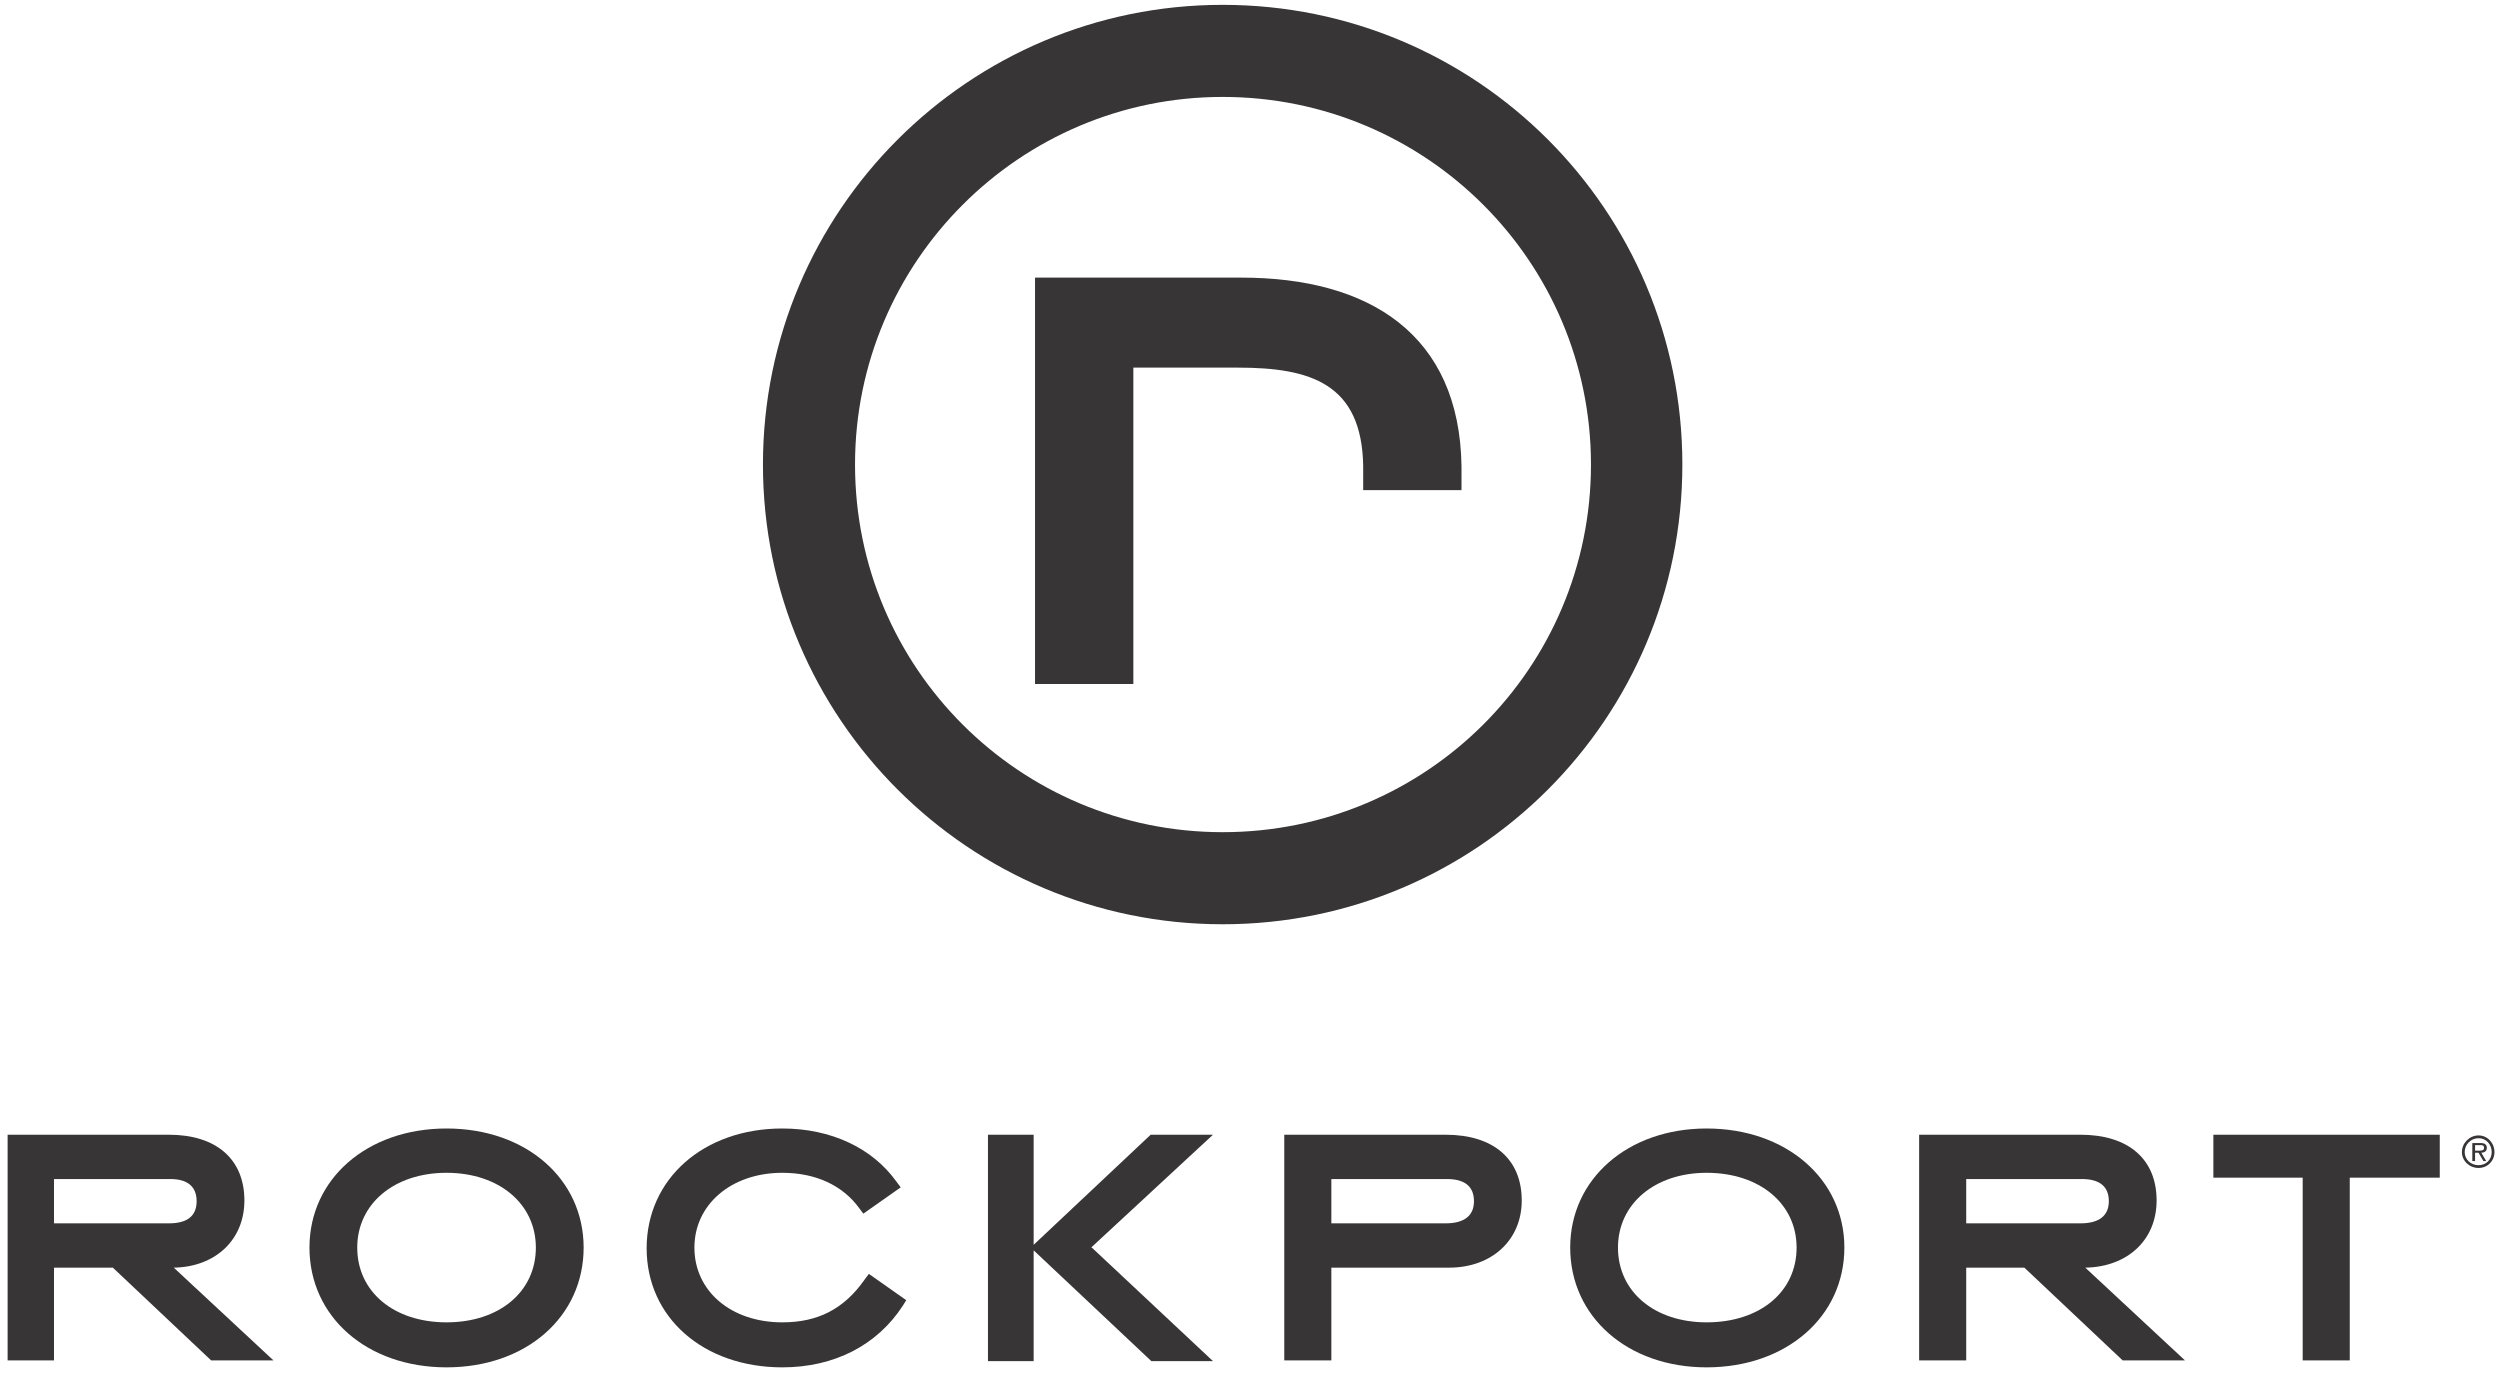
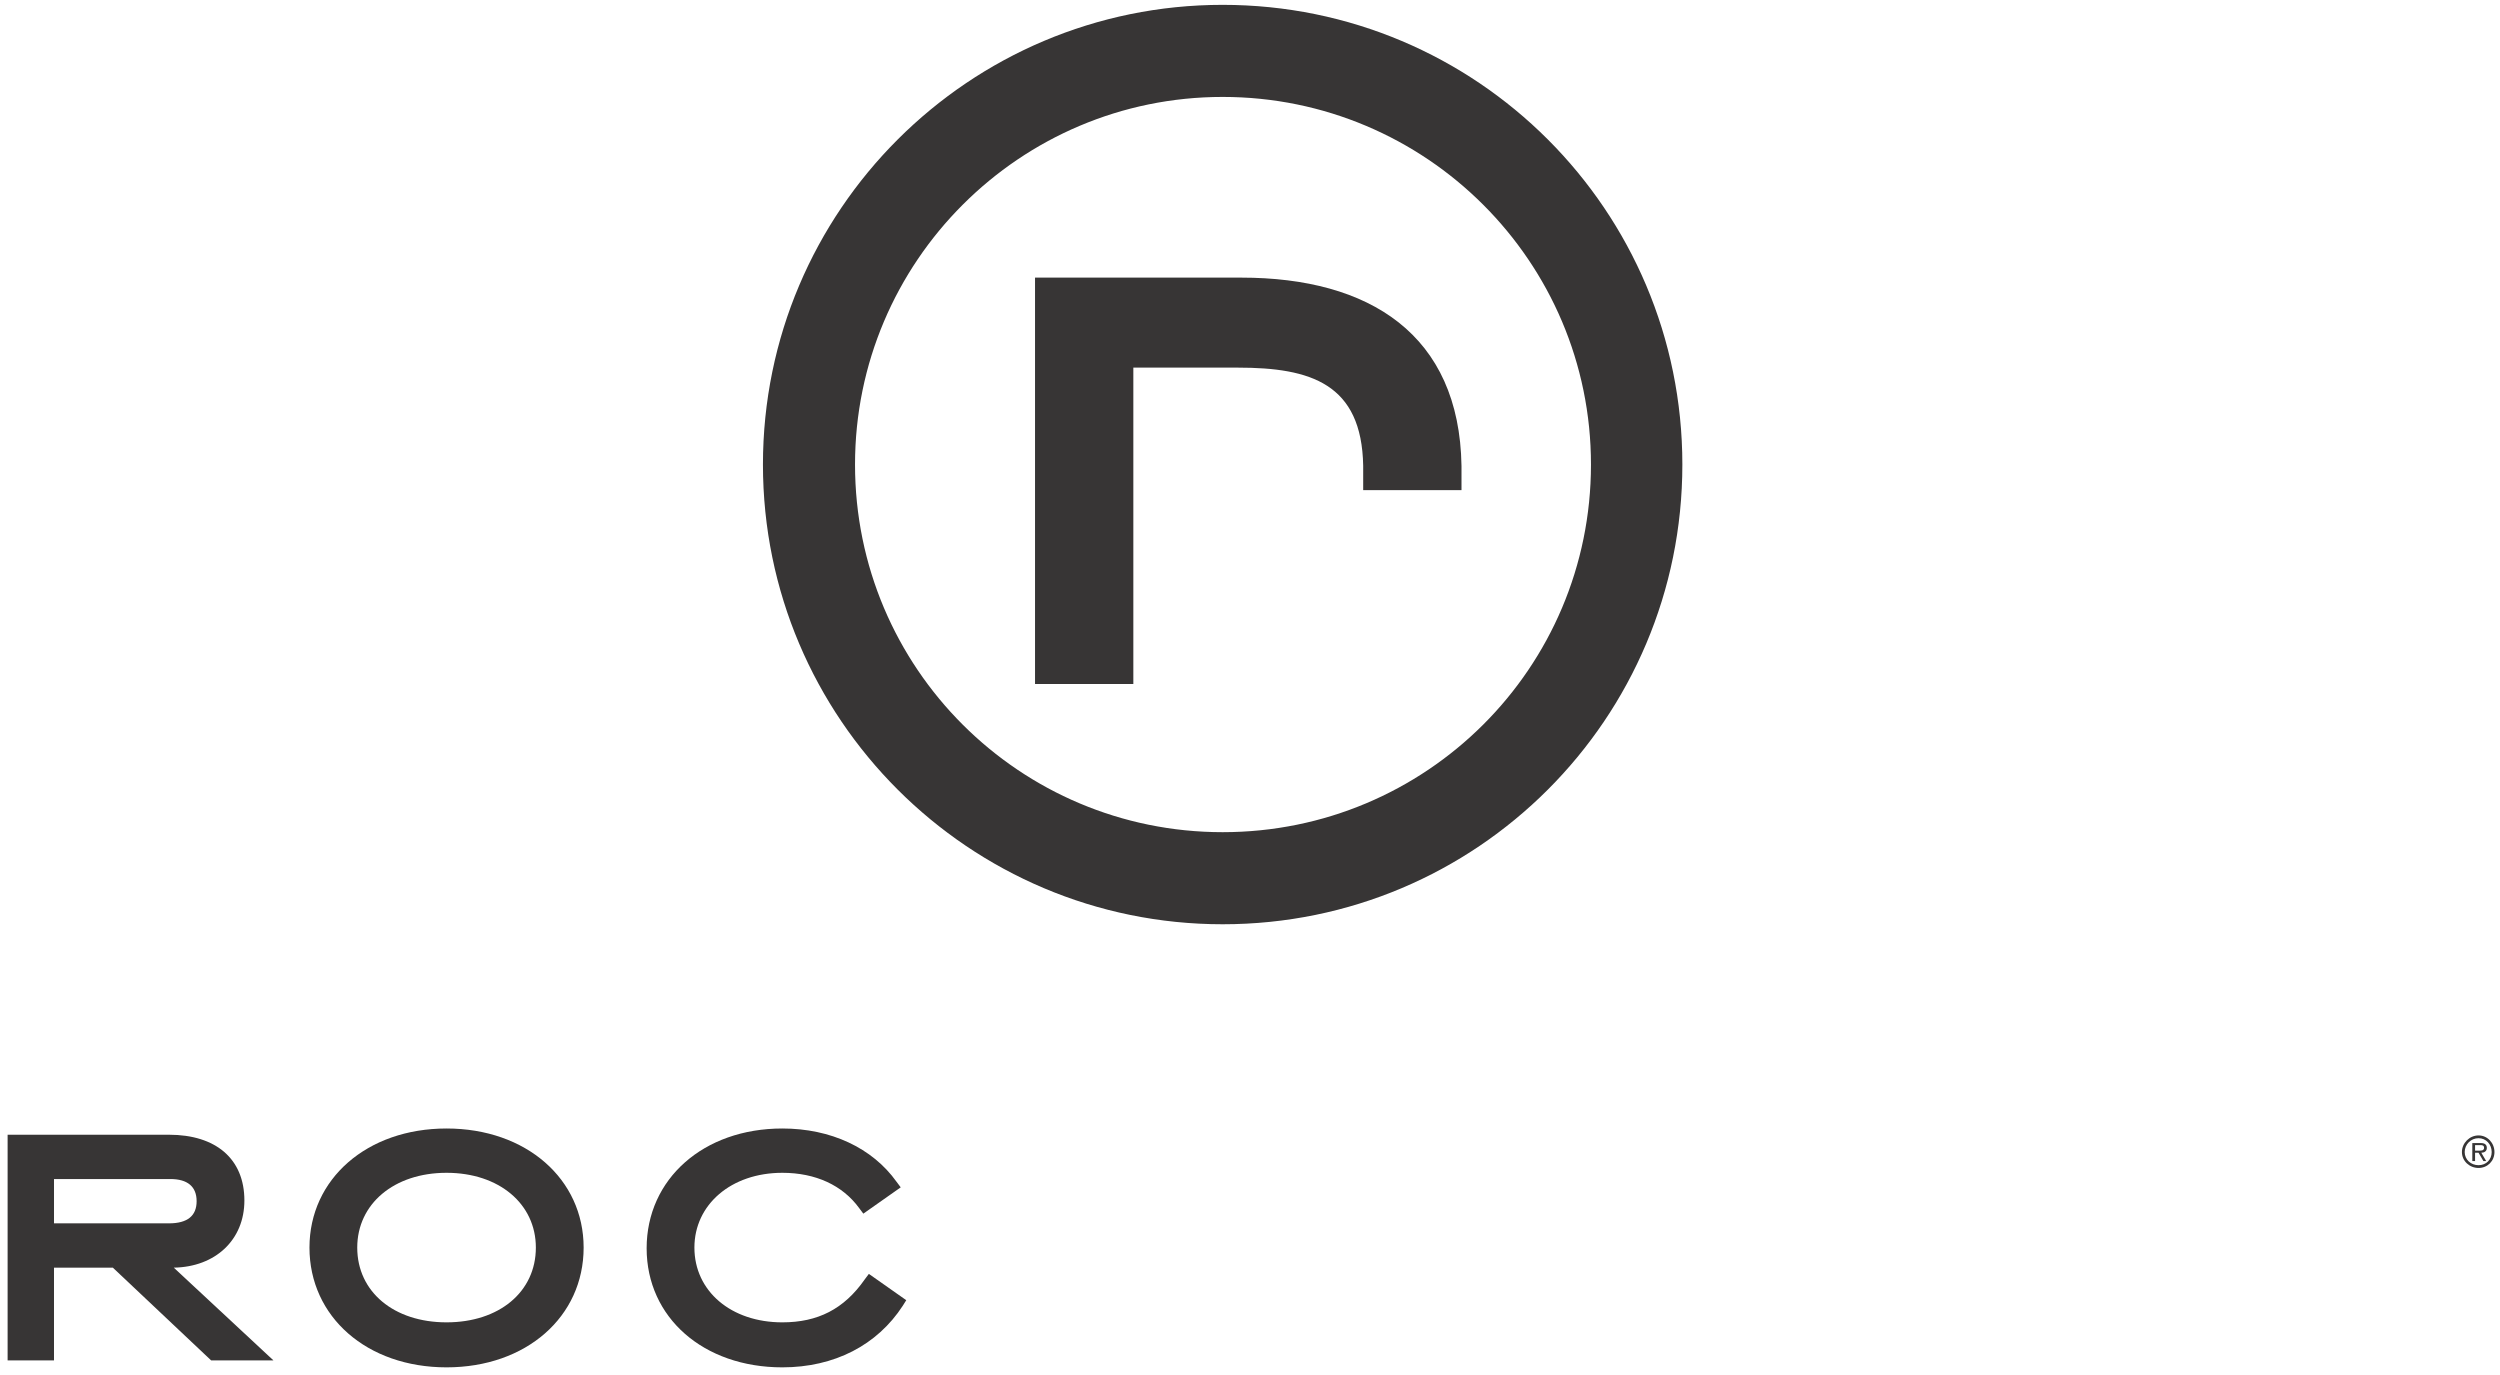
<svg xmlns="http://www.w3.org/2000/svg" xml:space="preserve" width="3.611in" height="1.986in" version="1.1" style="shape-rendering:geometricPrecision; text-rendering:geometricPrecision; image-rendering:optimizeQuality; fill-rule:evenodd; clip-rule:evenodd" viewBox="0 0 3611 1986">
  <defs>
    <style type="text/css">
   
    .fil0 {fill:#373535;fill-rule:nonzero}
   
  </style>
  </defs>
  <g id="Layer_x0020_1">
    <path class="fil0" d="M1766 1202c-293,0 -531,-237 -531,-531 0,-293 238,-531 531,-531 294,0 532,238 532,531 0,294 -238,531 -532,531zm0 -1195l0 0c-366,0 -664,297 -664,664 0,367 298,664 664,664 367,0 664,-297 664,-664 0,-367 -297,-664 -664,-664z" />
    <path class="fil0" d="M1969 673c-2,-119 -76,-142 -181,-142l-151 0 0 457 -142 0 0 -587 298 0c185,0 315,82 318,272 0,12 0,35 0,35l-142 0c0,0 0,-24 0,-35z" />
    <path class="fil0" d="M3575 1654l7 0c3,0 6,0 6,4 0,2 -1,4 -6,4l-7 0 0 -8zm5 -10l0 0c11,0 19,9 19,20 0,11 -8,19 -19,19 -11,0 -20,-8 -20,-19 0,-11 9,-20 20,-20zm0 -4l0 0c-13,0 -24,11 -24,24 0,13 11,23 24,23 13,0 23,-10 23,-23 0,-13 -10,-24 -23,-24zm4 25l0 0c4,0 8,-2 8,-7 0,-6 -5,-7 -9,-7l-12 0 0 26 4 0 0 -12 5 0 7 12 4 0 -7 -12z" />
    <path class="fil0" d="M645 1910c-76,0 -129,-44 -129,-108 0,-63 53,-108 129,-108 76,0 129,45 129,108 0,64 -53,108 -129,108zm0 -280l0 0c-115,0 -198,73 -198,172 0,100 83,173 198,173 115,0 198,-73 198,-173 0,-99 -83,-172 -198,-172z" />
    <path class="fil0" d="M1249 1848c-30,43 -68,62 -119,62 -74,0 -127,-45 -127,-108 0,-62 53,-108 127,-108 48,0 87,18 111,51l6 8 54 -38 -6 -8c-35,-49 -95,-77 -165,-77 -114,0 -196,73 -196,173 0,100 82,172 196,172 75,0 137,-32 174,-89l5 -8 -54 -38 -6 8z" />
-     <path class="fil0" d="M2129 1735c0,21 -14,32 -41,32 0,0 -148,0 -165,0 0,-14 0,-51 0,-64 17,0 167,0 167,0 26,0 39,11 39,32zm-41 -96l0 0 -233 0 0 326 68 0c0,0 0,-117 0,-134 17,0 170,0 170,0 62,0 105,-40 105,-97 0,-60 -41,-95 -110,-95z" />
-     <path class="fil0" d="M2465 1910c-75,0 -128,-44 -128,-108 0,-63 53,-108 128,-108 77,0 130,45 130,108 0,64 -53,108 -130,108zm0 -280l0 0c-114,0 -197,73 -197,172 0,100 83,173 197,173 115,0 199,-73 199,-173 0,-99 -84,-172 -199,-172z" />
-     <path class="fil0" d="M3514 1639l-317 0 0 62c0,0 113,0 129,0 0,18 0,264 0,264l68 0c0,0 0,-246 0,-264 17,0 130,0 130,0l0 -62 -10 0z" />
-     <polygon class="fil0" points="1752,1966 1577,1802 1576,1802 1752,1639 1662,1639 1493,1798 1493,1639 1427,1639 1427,1966 1493,1966 1493,1806 1663,1966 " />
    <path class="fil0" d="M78 1703c18,0 168,0 168,0 25,0 38,11 38,32 0,21 -13,32 -40,32 0,0 -148,0 -166,0 0,-14 0,-51 0,-64zm317 262l0 0 -144 -134c60,-1 102,-40 102,-97 0,-60 -41,-95 -109,-95l-233 0 0 326 67 0c0,0 0,-117 0,-134 8,0 46,0 85,0l142 134 90 0z" />
-     <path class="fil0" d="M2840 1703c17,0 167,0 167,0 26,0 39,11 39,32 0,21 -14,32 -41,32 0,0 -148,0 -165,0 0,-14 0,-51 0,-64zm316 262l0 0 -144 -134c61,-1 103,-40 103,-97 0,-60 -41,-95 -110,-95l-233 0 0 326 68 0c0,0 0,-117 0,-134 8,0 46,0 84,0l142 134 90 0z" />
  </g>
</svg>